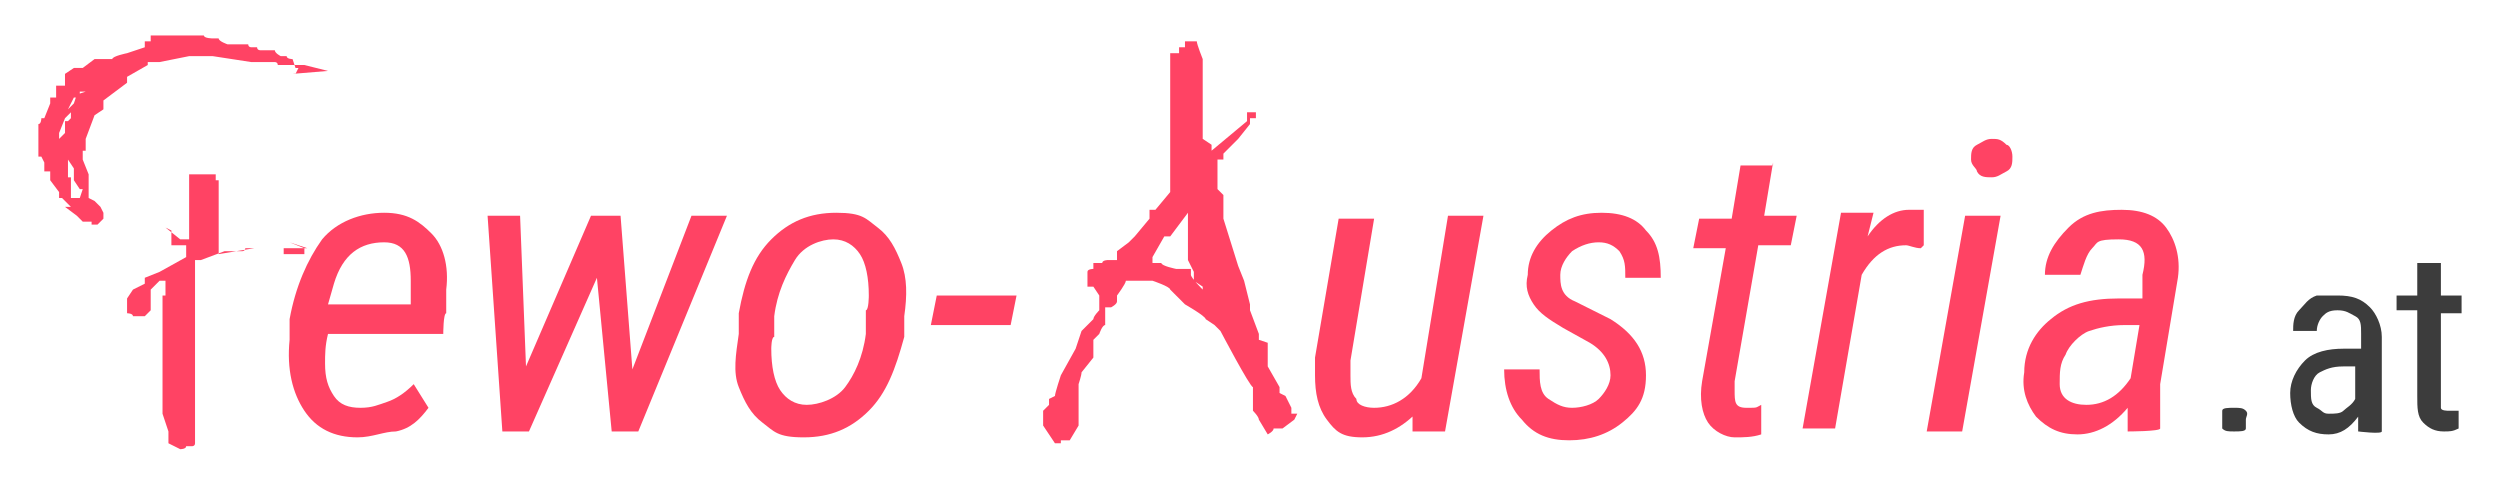
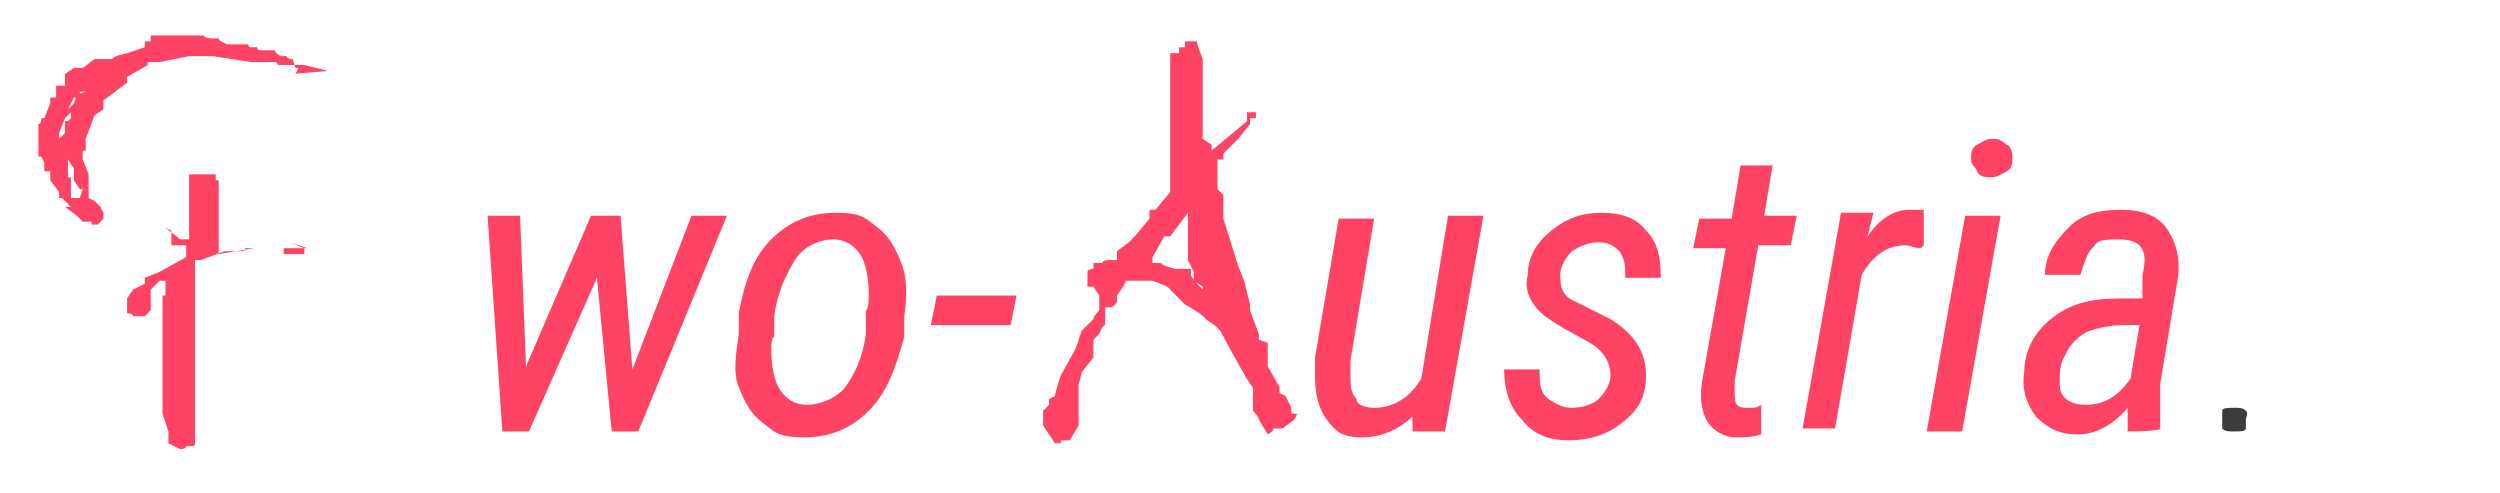
<svg xmlns="http://www.w3.org/2000/svg" id="Ebene_1" data-name="Ebene 1" version="1.1" viewBox="0 0 84.6 16.7">
  <defs>
    <style>
      .cls-1 {
        fill: #3c3c3c;
      }

      .cls-1, .cls-2 {
        stroke-width: 0px;
      }

      .cls-2 {
        fill: #ff4364;
      }
    </style>
  </defs>
  <g>
    <path class="cls-2" d="M11.1,2.4l-.8-.2h0c0,0-.4,0-.4,0h0c0,0-.1,0-.1,0h-.4c0-.1-.1-.1-.1-.1h-.8c0,0-1.3-.2-1.3-.2h-.8l-1,.2h-.4c0,.1,0,.1,0,.1h0l-.7.4h0v.2l-.8.6v.3c0,0-.3.2-.3.2l-.3.8v.4c-.1,0-.1,0-.1,0h0v.3l.2.5h0c0,0,0,.4,0,.4h0c0,0,0,0,0,0h0c0,0,0,.2,0,.2v.2c0,0,.2.1.2.1h0c0,0,.2.2.2.2h0c0,0,.1.2.1.2h0v.2l-.2.2h-.2c0-.1,0-.1,0-.1h0c0,0-.3,0-.3,0h0c0,0,0,0,0,0h0l-.2-.2-.4-.3h.2c0,0-.3-.3-.3-.3h-.1v-.2h0c0,0,0,0,0,0l-.3-.4h0v-.3h-.2v-.3h0c0,0-.1-.2-.1-.2h-.1v-1.1c.1,0,.1-.2.1-.2h0c0,0,.1,0,.1,0l.2-.5h0c0,0,0-.2,0-.2h0c0,0,0,0,0,0h.2c0,0,0-.4,0-.4h.3c0,0,0-.2,0-.2h0c0,0,0-.2,0-.2l.3-.2h.3c0,0,.4-.3.4-.3h.6c0-.1.5-.2.5-.2h0l.6-.2v-.2h.2c0-.1,0-.2,0-.2h1.8c0,.1.3.1.3.1h.2c0,.1.3.2.3.2h.7c0,.1.1.1.1.1h.2c0,.1.1.1.1.1h.5c0,.1.2.2.2.2h.2c0,.1.2.1.2.1h0c0,0,.1.3.1.3h.1c0,0-.1.2-.1.2h-.1ZM2.4,4v-.2c0,0,0,0,0,0l-.2.2h0l-.2.5h0v.2h0l.2-.2v-.4c0,0,0,0,0,0h0c0,0,.1,0,.1,0ZM2.9,6.4h-.2c0,0,0,0,0,0l-.2-.3v-.4l-.2-.3h0c0,0,0,0,0,0h0v-.2h0c0,0,0,0,0,0v.3h0v.2h0s0,0,0,0h0v.3h.1c0,.1,0,.3,0,.3h0v.4h.3c0,0,0,0,0,0h0c0,0,.1-.3.1-.3h0ZM2.9,3.1h-.2v.2h-.2l-.2.4h0c0,0,0,0,0,0h0l.2-.2h0c0,0,.1-.3.1-.3h0ZM9.8,8.2l.5.2v.2h-.7v-.2h-1.3c0,.1-.1.1-.1.1h-.6l-.8.3h-.2v1.2h0v1.9h0v.9h0v.2h0v1.2h0v.2h0v.2h0v.3h0c0,.1,0,.1,0,.1h0c0,.1-.1.1-.1.1h-.2c0,.1-.2.1-.2.1l-.4-.2v-.2h0v-.2l-.2-.6v-.3c0,0,0-.2,0-.2v-.2c0,0,0-.1,0-.1h0c0-.1,0-.6,0-.6v-.6c0,0,0-.3,0-.3v-.7c0,0,0-.6,0-.6h0v-.4h.1v-.5h-.2c0-.1,0-.1,0-.1h0c0,.1,0,.1,0,.1h0l-.3.3h0c0,0,0,.3,0,.3h0v.2h0c0,.1,0,.2,0,.2l-.2.2h-.4c0-.1-.2-.1-.2-.1v-.4c0,0,0-.1,0-.1h0l.2-.3.4-.2v-.2c0,0,.5-.2.5-.2l.9-.5v-.4h-.5c0-.1,0-.1,0-.1v-.2h0v-.2c0,0-.2-.1-.2-.1h0c0,0,0,0,0,0l.5.4h.3v-.6h0c0,0,0-.6,0-.6h0v-.2h0v-.8c0,0,.5,0,.5,0h.2c0,0,.2,0,.2,0h0v.2h.1v2h0v.2h0c0,.1,0,.2,0,.2h0c0,.1,0,.1,0,.1l1.2-.2h1.8Z" />
-     <path class="cls-2" d="M12.1,14.8c-.8,0-1.4-.3-1.8-.9-.4-.6-.6-1.4-.5-2.4v-.7c.2-1.1.6-2,1.1-2.7.5-.6,1.3-.9,2.1-.9s1.2.3,1.6.7c.4.4.6,1.1.5,1.9v.8c-.1,0-.1.7-.1.7h-3.9c-.1.4-.1.7-.1,1,0,.5.1.8.3,1.1s.5.4.9.4.6-.1.9-.2.6-.3.9-.6l.5.8c-.3.4-.6.7-1.1.8-.4,0-.8.2-1.3.2ZM13,8.2c-.8,0-1.4.4-1.7,1.4l-.2.7h2.8v-.8c0-.8-.2-1.3-.9-1.3Z" />
    <path class="cls-2" d="M21.4,12.5l2-5.2h1.2l-3,7.3h-.9l-.5-5.2-2.3,5.2h-.9l-.5-7.3h1.1l.2,5.1,2.2-5.1h1l.4,5.2Z" />
    <path class="cls-2" d="M25,10.6c.2-1.1.5-1.9,1.1-2.5s1.3-.9,2.2-.9,1,.2,1.4.5c.4.3.6.7.8,1.2s.2,1.1.1,1.8v.7c-.3,1.1-.6,1.9-1.2,2.5s-1.3.9-2.2.9-1-.2-1.4-.5-.6-.7-.8-1.2-.1-1.1,0-1.8v-.7ZM26.1,11.8c0,.6.1,1.1.3,1.4s.5.5.9.5,1-.2,1.3-.6c.3-.4.6-1,.7-1.8v-.8c.1,0,.1-.5.1-.5,0-.6-.1-1.1-.3-1.4s-.5-.5-.9-.5-1,.2-1.3.7-.6,1.1-.7,1.9v.7c-.1,0-.1.4-.1.4Z" />
-     <path class="cls-2" d="M34.2,11h-2.7l.2-1h2.7l-.2,1Z" />
+     <path class="cls-2" d="M34.2,11h-2.7l.2-1h2.7l-.2,1" />
  </g>
  <path class="cls-2" d="M43.8,14.2l-.4.3h-.3c0,.1-.2.2-.2.2h0l-.3-.5h0c0-.1-.2-.3-.2-.3h0v-.2h0c0-.1,0-.2,0-.2v-.4c-.1,0-1.1-1.9-1.1-1.9l-.2-.2-.3-.2h0c0-.1-.7-.5-.7-.5l-.5-.5h0c0-.1-.6-.3-.6-.3h-.9c0,.1-.3.5-.3.5h0v.2h0c0,.1-.2.2-.2.2h-.2c0,.1,0,.3,0,.3v.3c-.1,0-.2.3-.2.3l-.2.2h0v.6c0,0-.4.5-.4.5h0c0,.1-.1.4-.1.4v.5c0,0,0,.3,0,.3v.4c0,0,0,.2,0,.2l-.3.5h-.3c0,.1,0,.1,0,.1h-.2l-.4-.6h0v-.2h0c0-.1,0-.3,0-.3l.2-.2v-.2c0,0,.2-.1.2-.1h0c0-.1.2-.7.2-.7l.5-.9h0l.2-.6.4-.4h0c0-.1.2-.3.2-.3v-.2h0v-.3l-.2-.3h-.2v-.2h0v-.2h0c0-.1,0-.1,0-.1h0c0-.1.2-.1.2-.1v-.2h.3c0-.1.2-.1.2-.1h.3c0-.1,0-.1,0-.1v-.2c0,0,.4-.3.4-.3l.2-.2.5-.6v-.3h.2l.5-.6h0c0,0,0-.2,0-.2v-.7c0,0,0-.3,0-.3h0v-.2h0v-.4h0v-.8h0v-.2h0v-.6h0v-.7h0v-.6h.3v-.2h.2c0-.1,0-.2,0-.2h.4c0,.1.2.6.2.6v.5h0v1.4c0,0,0,0,0,0h0v.8l.3.2h0v.2l.6-.5h0l.6-.5h0c0,0,0,0,0,0h0c0,0,0-.3,0-.3h.3c0,0,0,.2,0,.2h-.2c0,0,0,.2,0,.2h0l-.4.5h0c0,0,0,0,0,0l-.2.2h0l-.3.3h0c0,0,0,.2,0,.2h-.2v.6h0v.4l.2.2v.3h0v.5c0,0,.5,1.6.5,1.6l.2.5.2.8h0v.2l.3.8v.2c0,0,.3.1.3.1v.4h0c0,.1,0,.4,0,.4l.4.7h0v.2c0,0,.2.1.2.1l.2.4h0v.2h.2ZM40.4,9.5v-.3c0,0-.2-.4-.2-.4v-.3c0,0,0-.2,0-.2h0v-.2h0v-.4c0,0,0-.2,0-.2v-.3c0,0,0,0,0,0h0c0,0,0,0,0,0h0c0,0-.6.8-.6.8h-.2c0,0-.4.7-.4.7h0v.2h.3c0,.1.5.2.5.2h.5c0,.1,0,.2,0,.2h0c0,.1.4.5.4.5h0c0-.1,0-.1,0-.1Z" />
  <path class="cls-2" d="M47.9,14c-.5.5-1.1.8-1.8.8s-.9-.2-1.2-.6c-.3-.4-.4-.9-.4-1.5v-.6l.8-4.7h1.2l-.8,4.8v.5c0,.3,0,.6.2.8,0,.2.3.3.6.3.6,0,1.2-.3,1.6-1l.9-5.5h1.2l-1.3,7.3h-1.1v-.6Z" />
  <path class="cls-2" d="M54.5,12.7c0-.4-.2-.8-.7-1.1l-.9-.5c-.5-.3-.8-.5-1-.8s-.3-.6-.2-1c0-.6.3-1.1.8-1.5.5-.4,1-.6,1.7-.6s1.2.2,1.5.6c.4.4.5.9.5,1.6h-1.2c0-.4,0-.6-.2-.9-.2-.2-.4-.3-.7-.3s-.6.1-.9.3c-.2.2-.4.5-.4.8s0,.7.5.9l1.2.6c.8.5,1.2,1.1,1.2,1.9s-.3,1.2-.8,1.6c-.5.4-1.1.6-1.8.6s-1.2-.2-1.6-.7c-.4-.4-.6-1-.6-1.7h1.2c0,.4,0,.8.3,1s.5.3.8.3.7-.1.9-.3c.2-.2.4-.5.4-.8Z" />
  <path class="cls-2" d="M60,5.5l-.3,1.8h1.1l-.2,1h-1.1l-.8,4.6v.3c0,.4,0,.6.4.6s.3,0,.5-.1v1c-.3.1-.6.1-.9.1s-.7-.2-.9-.5-.3-.8-.2-1.4l.8-4.5h-1.1l.2-1h1.1l.3-1.8h1.1Z" />
  <path class="cls-2" d="M65,8.4c-.2,0-.4-.1-.5-.1-.6,0-1.1.3-1.5,1l-.9,5.2h-1.1l1.3-7.3h1.1l-.2.8c.4-.6.9-.9,1.4-.9s.3,0,.5,0v1.2Z" />
  <path class="cls-2" d="M66.4,14.6h-1.2l1.3-7.3h1.2l-1.3,7.3ZM66.7,5.4c0-.2,0-.4.2-.5s.3-.2.5-.2.3,0,.5.2c.1,0,.2.2.2.4s0,.4-.2.5-.3.2-.5.2-.4,0-.5-.2c0-.1-.2-.2-.2-.4Z" />
  <path class="cls-2" d="M72,14.6v-.8c-.5.6-1.1.9-1.7.9s-1-.2-1.4-.6c-.3-.4-.5-.9-.4-1.5,0-.8.4-1.4.9-1.8.6-.5,1.3-.7,2.3-.7h.8v-.8c.2-.8,0-1.2-.8-1.2s-.7.1-.9.3-.3.6-.4.9h-1.2c0-.6.3-1.1.8-1.6s1.1-.6,1.8-.6,1.2.2,1.5.6.5,1,.4,1.7l-.6,3.6c0,.3,0,.5,0,.7v.8h0c0,.1-1.1.1-1.1.1h0ZM70.6,13.7c.6,0,1.1-.3,1.5-.9l.3-1.8h-.5c-.5,0-.9.1-1.2.2s-.7.5-.8.8c-.2.3-.2.6-.2,1,0,.5.4.7.9.7Z" />
  <path class="cls-1" d="M75.2,14.2c0-.1,0-.2,0-.3s.2-.1.4-.1.3,0,.4.1,0,.2,0,.3,0,.2,0,.3-.2.1-.4.1-.3,0-.4-.1c0,0,0-.1,0-.3Z" />
-   <path class="cls-1" d="M79.8,14.6c0-.1,0-.3,0-.5-.3.4-.6.6-1,.6s-.7-.1-1-.4c-.2-.2-.3-.6-.3-1s.2-.8.5-1.1.8-.4,1.3-.4h.6v-.5c0-.3,0-.5-.2-.6s-.3-.2-.6-.2-.4.1-.5.2-.2.3-.2.5h-.8c0-.2,0-.5.2-.7s.3-.4.6-.5c.2,0,.4,0,.7,0,.5,0,.8.1,1.1.4.2.2.4.6.4,1v2.3c0,.4,0,.7,0,.9h0c0,.1-.8,0-.8,0h0ZM78.8,14c.2,0,.4,0,.5-.1s.3-.2.4-.4v-1.1h-.4c-.4,0-.6.1-.8.2-.2.1-.3.4-.3.6,0,.3,0,.5.2.6s.2.2.4.2Z" />
-   <path class="cls-1" d="M82.6,8.9v1.1h.7v.6h-.7v2.8c0,.2,0,.3,0,.4,0,.1.2.1.3.1h.3v.6c-.2.1-.3.1-.5.1-.3,0-.5-.1-.7-.3s-.2-.5-.2-.9v-2.9h-.7v-.5h.7v-1.1h.7Z" />
</svg>